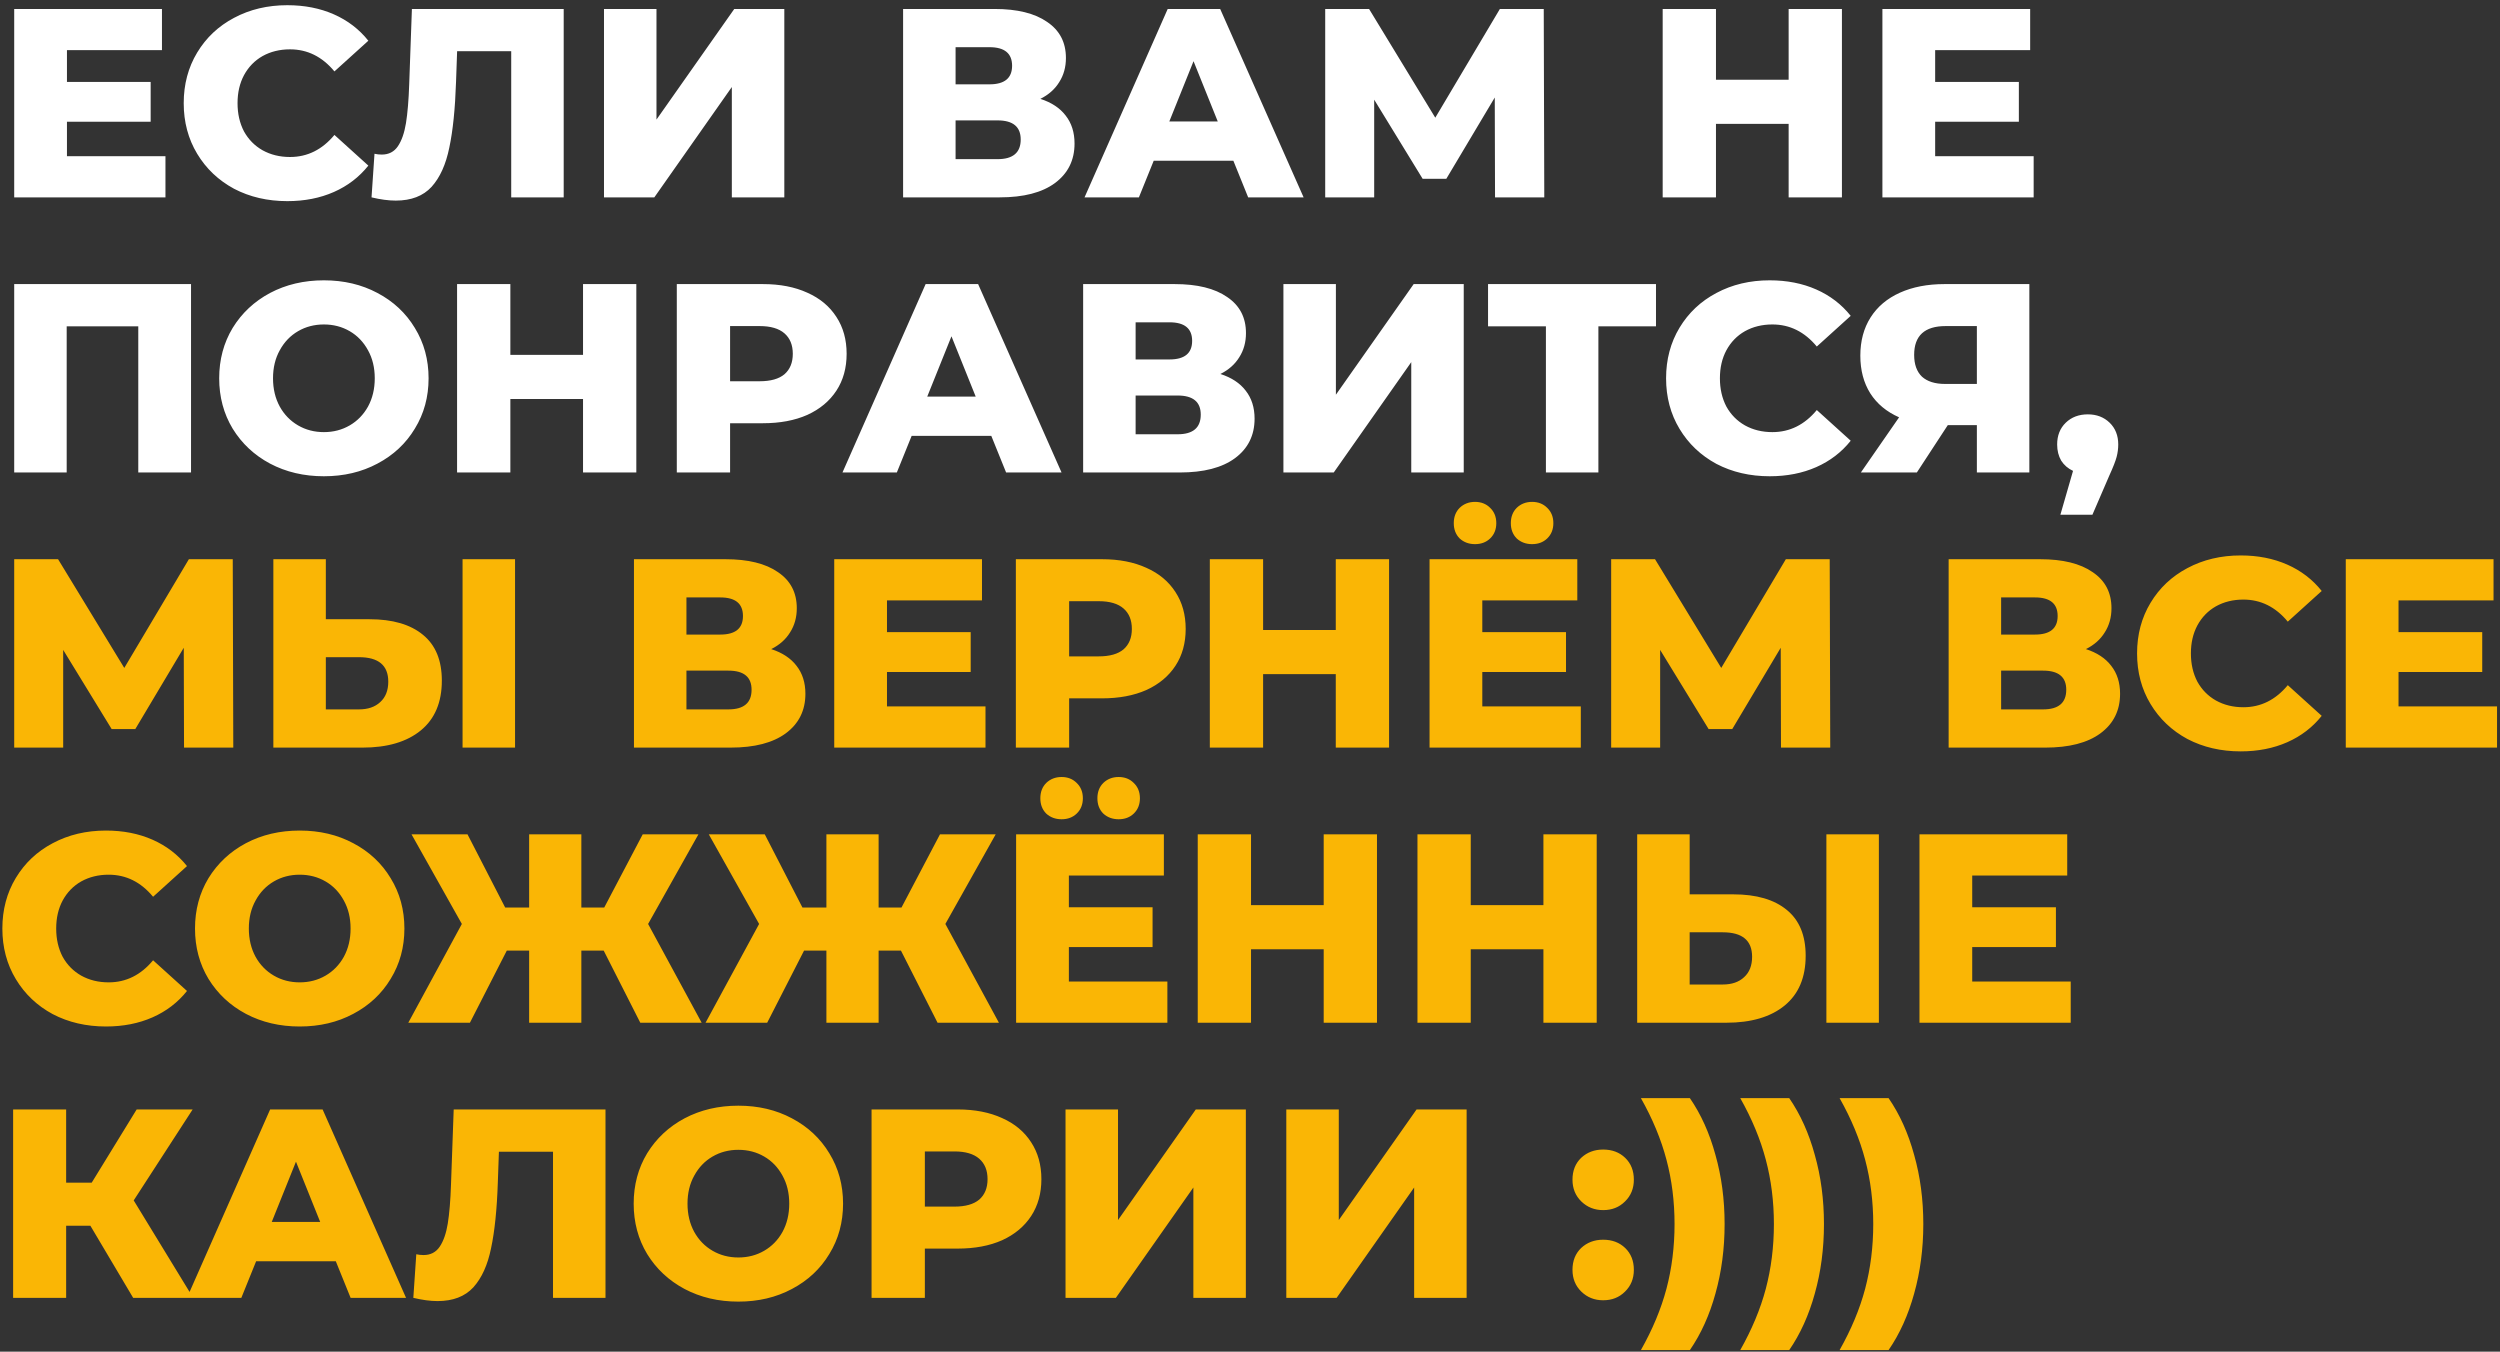
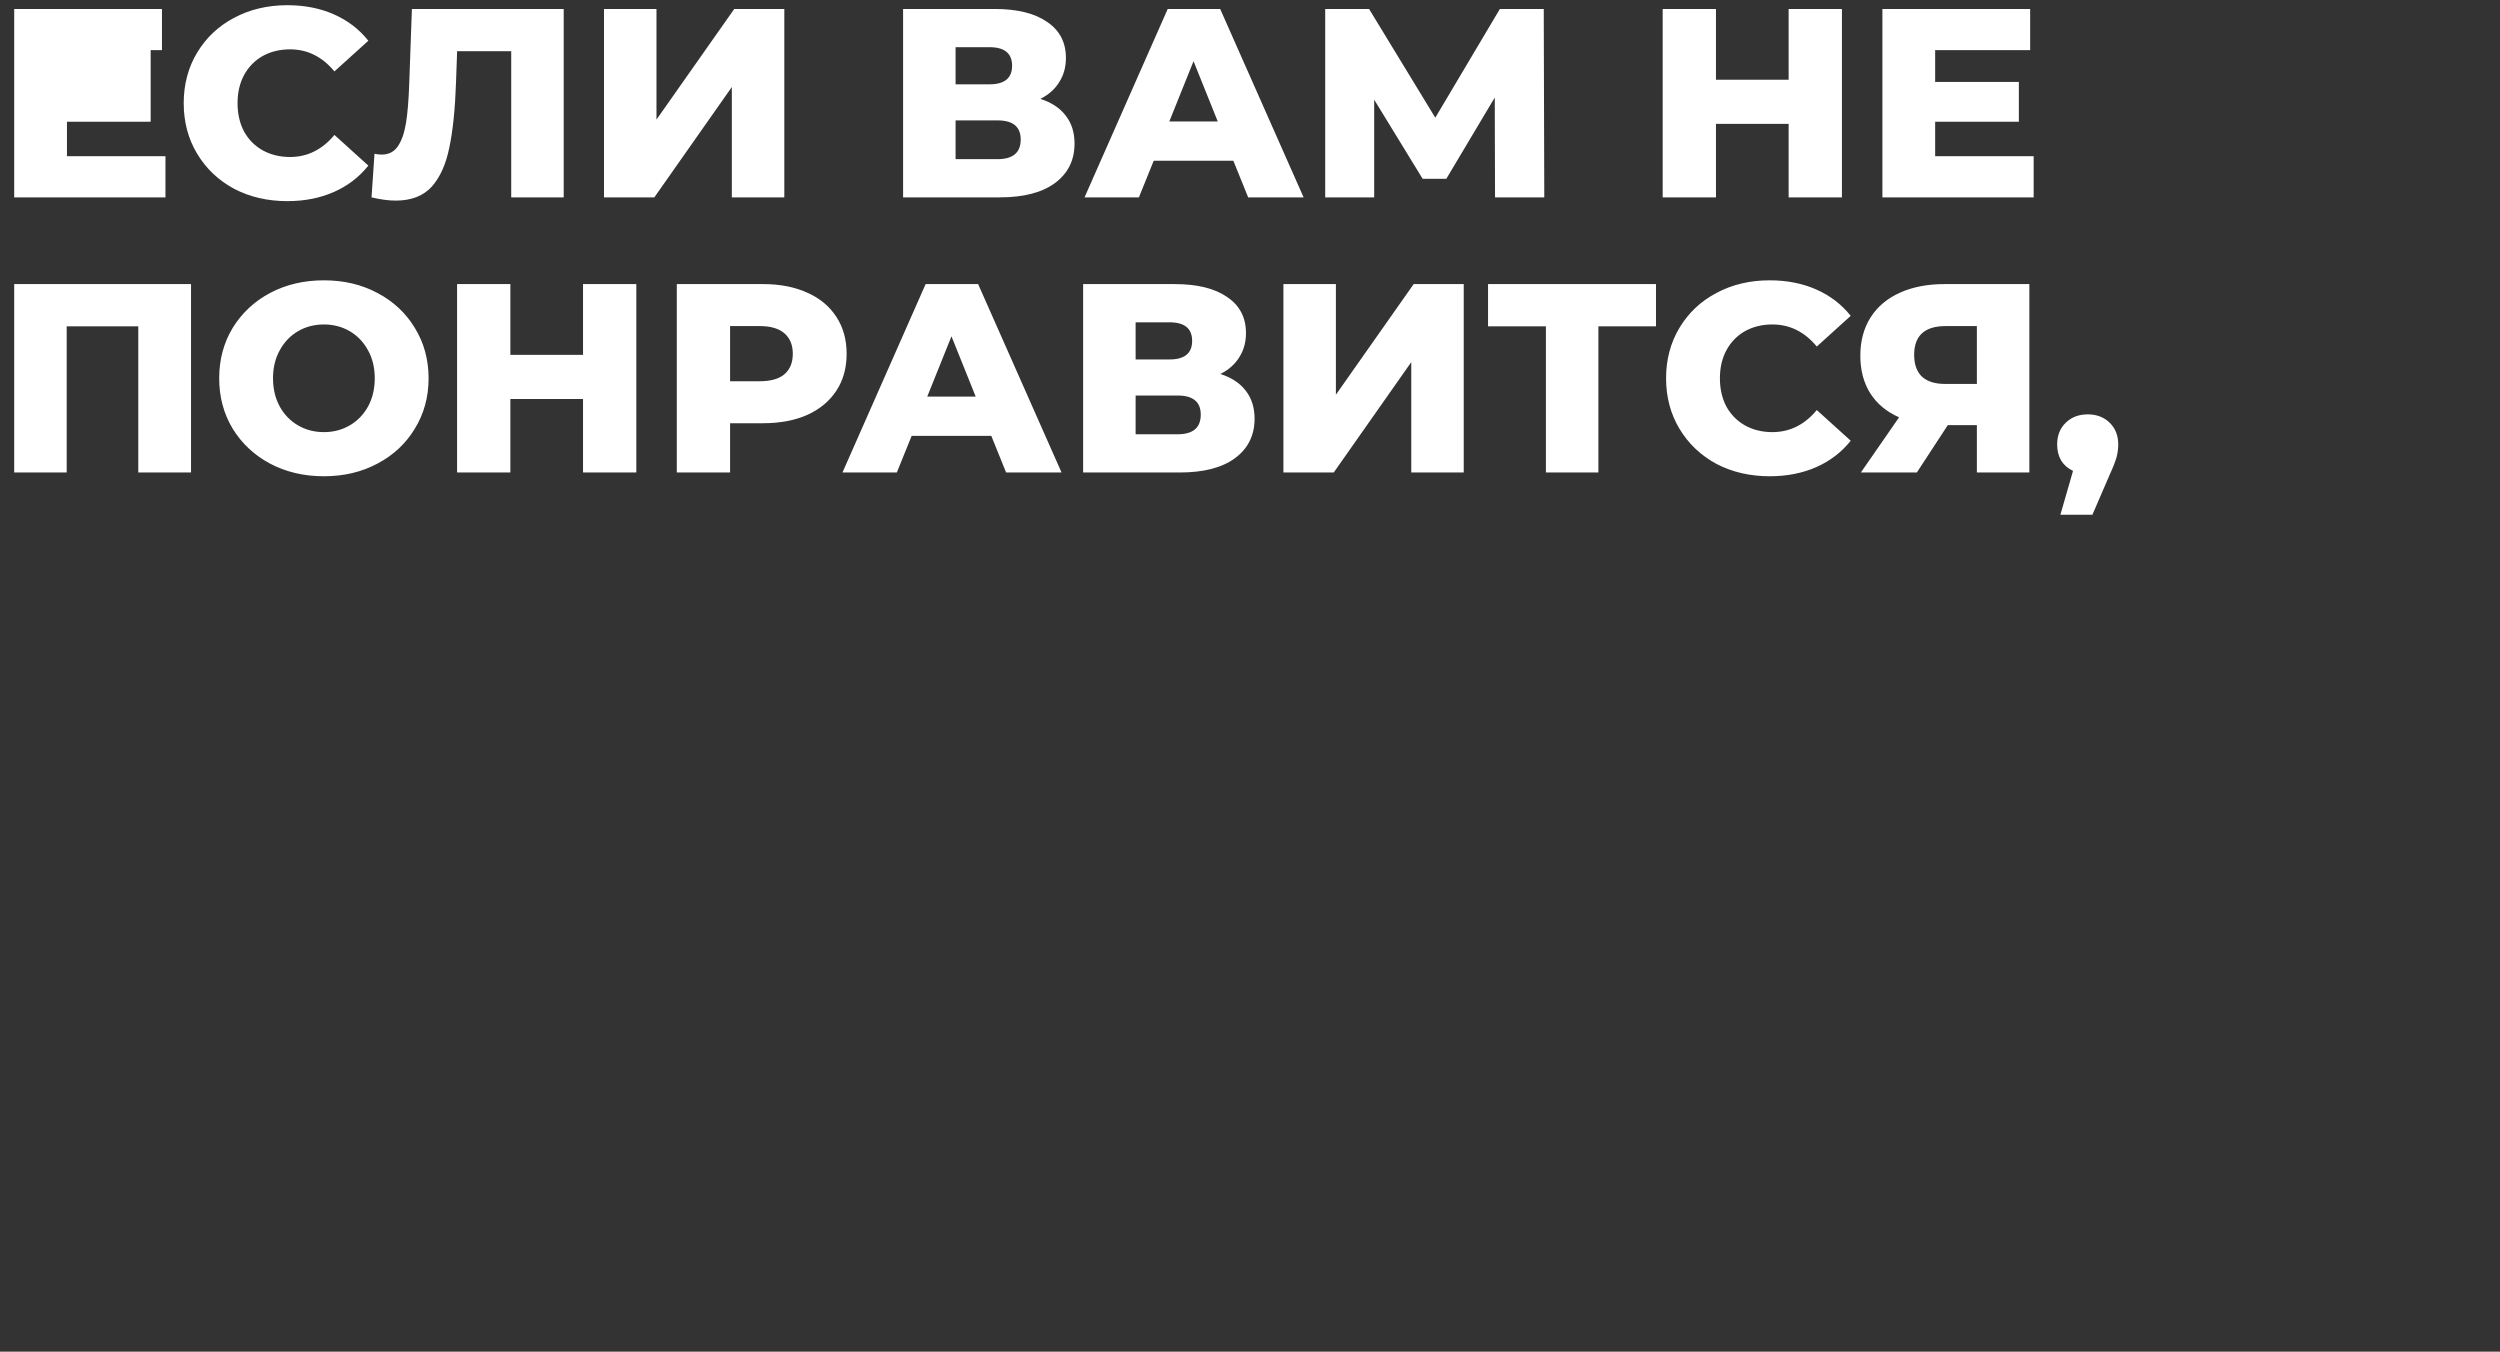
<svg xmlns="http://www.w3.org/2000/svg" width="418" height="226" viewBox="0 0 418 226" fill="none">
  <rect x="0" y="0" width="418" height="226" fill="#333333" stroke="none" />
-   <path d="M27.665 26.115V33H2.375V1.5H27.08V8.385H11.195V13.695H25.19V20.355H11.195V26.115H27.665ZM48.042 33.63C44.742 33.63 41.772 32.94 39.132 31.56C36.522 30.15 34.467 28.2 32.967 25.71C31.467 23.22 30.717 20.4 30.717 17.25C30.717 14.1 31.467 11.28 32.967 8.79C34.467 6.3 36.522 4.365 39.132 2.985C41.772 1.575 44.742 0.87 48.042 0.87C50.922 0.87 53.517 1.38 55.827 2.4C58.137 3.42 60.057 4.89 61.587 6.81L55.917 11.94C53.877 9.48 51.402 8.25 48.492 8.25C46.782 8.25 45.252 8.625 43.902 9.375C42.582 10.125 41.547 11.19 40.797 12.57C40.077 13.92 39.717 15.48 39.717 17.25C39.717 19.02 40.077 20.595 40.797 21.975C41.547 23.325 42.582 24.375 43.902 25.125C45.252 25.875 46.782 26.25 48.492 26.25C51.402 26.25 53.877 25.02 55.917 22.56L61.587 27.69C60.057 29.61 58.137 31.08 55.827 32.1C53.517 33.12 50.922 33.63 48.042 33.63ZM94.25 1.5V33H85.475V8.565H76.43L76.25 13.695C76.1 18.195 75.725 21.855 75.125 24.675C74.555 27.495 73.565 29.685 72.155 31.245C70.745 32.775 68.75 33.54 66.17 33.54C64.97 33.54 63.62 33.36 62.12 33L62.615 25.71C63.005 25.8 63.41 25.845 63.83 25.845C65 25.845 65.9 25.38 66.53 24.45C67.16 23.52 67.61 22.23 67.88 20.58C68.15 18.9 68.33 16.725 68.42 14.055L68.87 1.5H94.25ZM100.988 1.5H109.763V19.995L122.768 1.5H131.138V33H122.363V14.55L109.403 33H100.988V1.5ZM173.948 16.53C175.808 17.13 177.218 18.06 178.178 19.32C179.168 20.58 179.663 22.14 179.663 24C179.663 26.79 178.568 28.995 176.378 30.615C174.218 32.205 171.143 33 167.153 33H150.998V1.5H166.298C170.078 1.5 173.003 2.22 175.073 3.66C177.173 5.07 178.223 7.08 178.223 9.69C178.223 11.22 177.848 12.57 177.098 13.74C176.378 14.91 175.328 15.84 173.948 16.53ZM159.773 14.1H165.443C167.963 14.1 169.223 13.065 169.223 10.995C169.223 8.925 167.963 7.89 165.443 7.89H159.773V14.1ZM166.793 26.61C169.373 26.61 170.663 25.515 170.663 23.325C170.663 21.195 169.373 20.13 166.793 20.13H159.773V26.61H166.793ZM206.219 26.88H192.899L190.424 33H181.334L195.239 1.5H204.014L217.964 33H208.694L206.219 26.88ZM203.609 20.31L199.559 10.23L195.509 20.31H203.609ZM249.969 33L249.924 16.305L241.824 29.895H237.864L229.764 16.665V33H221.574V1.5H228.909L239.979 19.68L250.779 1.5H258.114L258.204 33H249.969ZM307.97 1.5V33H299.06V20.715H286.91V33H278V1.5H286.91V13.335H299.06V1.5H307.97ZM340.028 26.115V33H314.738V1.5H339.443V8.385H323.558V13.695H337.553V20.355H323.558V26.115H340.028ZM31.94 47.5V79H23.12V54.565H11.15V79H2.375V47.5H31.94ZM54.154 79.63C50.824 79.63 47.824 78.925 45.154 77.515C42.514 76.105 40.429 74.155 38.899 71.665C37.399 69.175 36.649 66.37 36.649 63.25C36.649 60.13 37.399 57.325 38.899 54.835C40.429 52.345 42.514 50.395 45.154 48.985C47.824 47.575 50.824 46.87 54.154 46.87C57.484 46.87 60.469 47.575 63.109 48.985C65.779 50.395 67.864 52.345 69.364 54.835C70.894 57.325 71.659 60.13 71.659 63.25C71.659 66.37 70.894 69.175 69.364 71.665C67.864 74.155 65.779 76.105 63.109 77.515C60.469 78.925 57.484 79.63 54.154 79.63ZM54.154 72.25C55.744 72.25 57.184 71.875 58.474 71.125C59.764 70.375 60.784 69.325 61.534 67.975C62.284 66.595 62.659 65.02 62.659 63.25C62.659 61.48 62.284 59.92 61.534 58.57C60.784 57.19 59.764 56.125 58.474 55.375C57.184 54.625 55.744 54.25 54.154 54.25C52.564 54.25 51.124 54.625 49.834 55.375C48.544 56.125 47.524 57.19 46.774 58.57C46.024 59.92 45.649 61.48 45.649 63.25C45.649 65.02 46.024 66.595 46.774 67.975C47.524 69.325 48.544 70.375 49.834 71.125C51.124 71.875 52.564 72.25 54.154 72.25ZM106.393 47.5V79H97.483V66.715H85.333V79H76.423V47.5H85.333V59.335H97.483V47.5H106.393ZM127.561 47.5C130.411 47.5 132.886 47.98 134.986 48.94C137.086 49.87 138.706 51.22 139.846 52.99C140.986 54.73 141.556 56.785 141.556 59.155C141.556 61.525 140.986 63.58 139.846 65.32C138.706 67.06 137.086 68.41 134.986 69.37C132.886 70.3 130.411 70.765 127.561 70.765H122.071V79H113.161V47.5H127.561ZM127.021 63.745C128.851 63.745 130.231 63.355 131.161 62.575C132.091 61.765 132.556 60.625 132.556 59.155C132.556 57.685 132.091 56.545 131.161 55.735C130.231 54.925 128.851 54.52 127.021 54.52H122.071V63.745H127.021ZM165.746 72.88H152.426L149.951 79H140.861L154.766 47.5H163.541L177.491 79H168.221L165.746 72.88ZM163.136 66.31L159.086 56.23L155.036 66.31H163.136ZM204.051 62.53C205.911 63.13 207.321 64.06 208.281 65.32C209.271 66.58 209.766 68.14 209.766 70C209.766 72.79 208.671 74.995 206.481 76.615C204.321 78.205 201.246 79 197.256 79H181.101V47.5H196.401C200.181 47.5 203.106 48.22 205.176 49.66C207.276 51.07 208.326 53.08 208.326 55.69C208.326 57.22 207.951 58.57 207.201 59.74C206.481 60.91 205.431 61.84 204.051 62.53ZM189.876 60.1H195.546C198.066 60.1 199.326 59.065 199.326 56.995C199.326 54.925 198.066 53.89 195.546 53.89H189.876V60.1ZM196.896 72.61C199.476 72.61 200.766 71.515 200.766 69.325C200.766 67.195 199.476 66.13 196.896 66.13H189.876V72.61H196.896ZM214.587 47.5H223.362V65.995L236.367 47.5H244.737V79H235.962V60.55L223.002 79H214.587V47.5ZM276.881 54.565H267.251V79H258.476V54.565H248.801V47.5H276.881V54.565ZM295.894 79.63C292.594 79.63 289.624 78.94 286.984 77.56C284.374 76.15 282.319 74.2 280.819 71.71C279.319 69.22 278.569 66.4 278.569 63.25C278.569 60.1 279.319 57.28 280.819 54.79C282.319 52.3 284.374 50.365 286.984 48.985C289.624 47.575 292.594 46.87 295.894 46.87C298.774 46.87 301.369 47.38 303.679 48.4C305.989 49.42 307.909 50.89 309.439 52.81L303.769 57.94C301.729 55.48 299.254 54.25 296.344 54.25C294.634 54.25 293.104 54.625 291.754 55.375C290.434 56.125 289.399 57.19 288.649 58.57C287.929 59.92 287.569 61.48 287.569 63.25C287.569 65.02 287.929 66.595 288.649 67.975C289.399 69.325 290.434 70.375 291.754 71.125C293.104 71.875 294.634 72.25 296.344 72.25C299.254 72.25 301.729 71.02 303.769 68.56L309.439 73.69C307.909 75.61 305.989 77.08 303.679 78.1C301.369 79.12 298.774 79.63 295.894 79.63ZM339.307 47.5V79H330.532V71.08H325.672L320.497 79H311.137L317.527 69.775C315.427 68.845 313.822 67.51 312.712 65.77C311.602 64 311.047 61.9 311.047 59.47C311.047 57.01 311.617 54.88 312.757 53.08C313.897 51.28 315.532 49.9 317.662 48.94C319.792 47.98 322.282 47.5 325.132 47.5H339.307ZM325.312 54.52C321.802 54.52 320.047 56.125 320.047 59.335C320.047 60.925 320.482 62.14 321.352 62.98C322.252 63.79 323.542 64.195 325.222 64.195H330.532V54.52H325.312ZM349.086 69.28C350.556 69.28 351.771 69.745 352.731 70.675C353.691 71.605 354.171 72.82 354.171 74.32C354.171 75.01 354.081 75.7 353.901 76.39C353.721 77.08 353.316 78.115 352.686 79.495L349.851 86.065H344.496L346.611 78.73C345.771 78.34 345.111 77.77 344.631 77.02C344.181 76.24 343.956 75.34 343.956 74.32C343.956 72.82 344.436 71.605 345.396 70.675C346.356 69.745 347.586 69.28 349.086 69.28Z" fill="white" />
-   <path d="M30.77 125L30.725 108.305L22.625 121.895H18.665L10.565 108.665V125H2.375V93.5H9.71L20.78 111.68L31.58 93.5H38.915L39.005 125H30.77ZM61.77 103.535C65.64 103.535 68.625 104.405 70.725 106.145C72.825 107.855 73.875 110.405 73.875 113.795C73.875 117.425 72.705 120.2 70.365 122.12C68.025 124.04 64.77 125 60.6 125H45.705V93.5H54.48V103.535H61.77ZM60.015 118.61C61.515 118.61 62.7 118.205 63.57 117.395C64.47 116.585 64.92 115.445 64.92 113.975C64.92 111.245 63.285 109.88 60.015 109.88H54.48V118.61H60.015ZM77.34 93.5H86.115V125H77.34V93.5ZM128.948 108.53C130.808 109.13 132.218 110.06 133.178 111.32C134.168 112.58 134.663 114.14 134.663 116C134.663 118.79 133.568 120.995 131.378 122.615C129.218 124.205 126.143 125 122.153 125H105.998V93.5H121.298C125.078 93.5 128.003 94.22 130.073 95.66C132.173 97.07 133.223 99.08 133.223 101.69C133.223 103.22 132.848 104.57 132.098 105.74C131.378 106.91 130.328 107.84 128.948 108.53ZM114.773 106.1H120.443C122.963 106.1 124.223 105.065 124.223 102.995C124.223 100.925 122.963 99.89 120.443 99.89H114.773V106.1ZM121.793 118.61C124.373 118.61 125.663 117.515 125.663 115.325C125.663 113.195 124.373 112.13 121.793 112.13H114.773V118.61H121.793ZM164.774 118.115V125H139.484V93.5H164.189V100.385H148.304V105.695H162.299V112.355H148.304V118.115H164.774ZM184.251 93.5C187.101 93.5 189.576 93.98 191.676 94.94C193.776 95.87 195.396 97.22 196.536 98.99C197.676 100.73 198.246 102.785 198.246 105.155C198.246 107.525 197.676 109.58 196.536 111.32C195.396 113.06 193.776 114.41 191.676 115.37C189.576 116.3 187.101 116.765 184.251 116.765H178.761V125H169.851V93.5H184.251ZM183.711 109.745C185.541 109.745 186.921 109.355 187.851 108.575C188.781 107.765 189.246 106.625 189.246 105.155C189.246 103.685 188.781 102.545 187.851 101.735C186.921 100.925 185.541 100.52 183.711 100.52H178.761V109.745H183.711ZM232.252 93.5V125H223.342V112.715H211.192V125H202.282V93.5H211.192V105.335H223.342V93.5H232.252ZM264.311 118.115V125H239.021V93.5H263.726V100.385H247.841V105.695H261.836V112.355H247.841V118.115H264.311ZM246.626 90.98C245.606 90.98 244.751 90.665 244.061 90.035C243.401 89.375 243.071 88.52 243.071 87.47C243.071 86.42 243.401 85.565 244.061 84.905C244.751 84.245 245.606 83.915 246.626 83.915C247.646 83.915 248.486 84.245 249.146 84.905C249.836 85.565 250.181 86.42 250.181 87.47C250.181 88.52 249.836 89.375 249.146 90.035C248.486 90.665 247.646 90.98 246.626 90.98ZM256.166 90.98C255.146 90.98 254.291 90.665 253.601 90.035C252.941 89.375 252.611 88.52 252.611 87.47C252.611 86.42 252.941 85.565 253.601 84.905C254.291 84.245 255.146 83.915 256.166 83.915C257.186 83.915 258.026 84.245 258.686 84.905C259.376 85.565 259.721 86.42 259.721 87.47C259.721 88.52 259.376 89.375 258.686 90.035C258.026 90.665 257.186 90.98 256.166 90.98ZM297.782 125L297.737 108.305L289.637 121.895H285.677L277.577 108.665V125H269.387V93.5H276.722L287.792 111.68L298.592 93.5H305.927L306.017 125H297.782ZM348.763 108.53C350.623 109.13 352.033 110.06 352.993 111.32C353.983 112.58 354.478 114.14 354.478 116C354.478 118.79 353.383 120.995 351.193 122.615C349.033 124.205 345.958 125 341.968 125H325.813V93.5H341.113C344.893 93.5 347.818 94.22 349.888 95.66C351.988 97.07 353.038 99.08 353.038 101.69C353.038 103.22 352.663 104.57 351.913 105.74C351.193 106.91 350.143 107.84 348.763 108.53ZM334.588 106.1H340.258C342.778 106.1 344.038 105.065 344.038 102.995C344.038 100.925 342.778 99.89 340.258 99.89H334.588V106.1ZM341.608 118.61C344.188 118.61 345.478 117.515 345.478 115.325C345.478 113.195 344.188 112.13 341.608 112.13H334.588V118.61H341.608ZM374.644 125.63C371.344 125.63 368.374 124.94 365.734 123.56C363.124 122.15 361.069 120.2 359.569 117.71C358.069 115.22 357.319 112.4 357.319 109.25C357.319 106.1 358.069 103.28 359.569 100.79C361.069 98.3 363.124 96.365 365.734 94.985C368.374 93.575 371.344 92.87 374.644 92.87C377.524 92.87 380.119 93.38 382.429 94.4C384.739 95.42 386.659 96.89 388.189 98.81L382.519 103.94C380.479 101.48 378.004 100.25 375.094 100.25C373.384 100.25 371.854 100.625 370.504 101.375C369.184 102.125 368.149 103.19 367.399 104.57C366.679 105.92 366.319 107.48 366.319 109.25C366.319 111.02 366.679 112.595 367.399 113.975C368.149 115.325 369.184 116.375 370.504 117.125C371.854 117.875 373.384 118.25 375.094 118.25C378.004 118.25 380.479 117.02 382.519 114.56L388.189 119.69C386.659 121.61 384.739 123.08 382.429 124.1C380.119 125.12 377.524 125.63 374.644 125.63ZM417.504 118.115V125H392.214V93.5H416.919V100.385H401.034V105.695H415.029V112.355H401.034V118.115H417.504ZM17.72 171.63C14.42 171.63 11.45 170.94 8.81 169.56C6.2 168.15 4.145 166.2 2.645 163.71C1.145 161.22 0.395 158.4 0.395 155.25C0.395 152.1 1.145 149.28 2.645 146.79C4.145 144.3 6.2 142.365 8.81 140.985C11.45 139.575 14.42 138.87 17.72 138.87C20.6 138.87 23.195 139.38 25.505 140.4C27.815 141.42 29.735 142.89 31.265 144.81L25.595 149.94C23.555 147.48 21.08 146.25 18.17 146.25C16.46 146.25 14.93 146.625 13.58 147.375C12.26 148.125 11.225 149.19 10.475 150.57C9.755 151.92 9.395 153.48 9.395 155.25C9.395 157.02 9.755 158.595 10.475 159.975C11.225 161.325 12.26 162.375 13.58 163.125C14.93 163.875 16.46 164.25 18.17 164.25C21.08 164.25 23.555 163.02 25.595 160.56L31.265 165.69C29.735 167.61 27.815 169.08 25.505 170.1C23.195 171.12 20.6 171.63 17.72 171.63ZM50.111 171.63C46.781 171.63 43.781 170.925 41.111 169.515C38.471 168.105 36.386 166.155 34.856 163.665C33.356 161.175 32.606 158.37 32.606 155.25C32.606 152.13 33.356 149.325 34.856 146.835C36.386 144.345 38.471 142.395 41.111 140.985C43.781 139.575 46.781 138.87 50.111 138.87C53.441 138.87 56.426 139.575 59.066 140.985C61.736 142.395 63.821 144.345 65.321 146.835C66.851 149.325 67.616 152.13 67.616 155.25C67.616 158.37 66.851 161.175 65.321 163.665C63.821 166.155 61.736 168.105 59.066 169.515C56.426 170.925 53.441 171.63 50.111 171.63ZM50.111 164.25C51.701 164.25 53.141 163.875 54.431 163.125C55.721 162.375 56.741 161.325 57.491 159.975C58.241 158.595 58.616 157.02 58.616 155.25C58.616 153.48 58.241 151.92 57.491 150.57C56.741 149.19 55.721 148.125 54.431 147.375C53.141 146.625 51.701 146.25 50.111 146.25C48.521 146.25 47.081 146.625 45.791 147.375C44.501 148.125 43.481 149.19 42.731 150.57C41.981 151.92 41.606 153.48 41.606 155.25C41.606 157.02 41.981 158.595 42.731 159.975C43.481 161.325 44.501 162.375 45.791 163.125C47.081 163.875 48.521 164.25 50.111 164.25ZM100.937 158.94H97.202V171H88.472V158.94H84.737L78.572 171H68.267L77.222 154.485L68.807 139.5H78.167L84.467 151.74H88.472V139.5H97.202V151.74H101.027L107.462 139.5H116.777L108.362 154.485L117.317 171H107.057L100.937 158.94ZM150.639 158.94H146.904V171H138.174V158.94H134.439L128.274 171H117.969L126.924 154.485L118.509 139.5H127.869L134.169 151.74H138.174V139.5H146.904V151.74H150.729L157.164 139.5H166.479L158.064 154.485L167.019 171H156.759L150.639 158.94ZM195.185 164.115V171H169.895V139.5H194.6V146.385H178.715V151.695H192.71V158.355H178.715V164.115H195.185ZM177.5 136.98C176.48 136.98 175.625 136.665 174.935 136.035C174.275 135.375 173.945 134.52 173.945 133.47C173.945 132.42 174.275 131.565 174.935 130.905C175.625 130.245 176.48 129.915 177.5 129.915C178.52 129.915 179.36 130.245 180.02 130.905C180.71 131.565 181.055 132.42 181.055 133.47C181.055 134.52 180.71 135.375 180.02 136.035C179.36 136.665 178.52 136.98 177.5 136.98ZM187.04 136.98C186.02 136.98 185.165 136.665 184.475 136.035C183.815 135.375 183.485 134.52 183.485 133.47C183.485 132.42 183.815 131.565 184.475 130.905C185.165 130.245 186.02 129.915 187.04 129.915C188.06 129.915 188.9 130.245 189.56 130.905C190.25 131.565 190.595 132.42 190.595 133.47C190.595 134.52 190.25 135.375 189.56 136.035C188.9 136.665 188.06 136.98 187.04 136.98ZM230.231 139.5V171H221.321V158.715H209.171V171H200.261V139.5H209.171V151.335H221.321V139.5H230.231ZM266.969 139.5V171H258.059V158.715H245.909V171H236.999V139.5H245.909V151.335H258.059V139.5H266.969ZM289.802 149.535C293.672 149.535 296.657 150.405 298.757 152.145C300.857 153.855 301.907 156.405 301.907 159.795C301.907 163.425 300.737 166.2 298.397 168.12C296.057 170.04 292.802 171 288.632 171H273.737V139.5H282.512V149.535H289.802ZM288.047 164.61C289.547 164.61 290.732 164.205 291.602 163.395C292.502 162.585 292.952 161.445 292.952 159.975C292.952 157.245 291.317 155.88 288.047 155.88H282.512V164.61H288.047ZM305.372 139.5H314.147V171H305.372V139.5ZM346.225 164.115V171H320.935V139.5H345.64V146.385H329.755V151.695H343.75V158.355H329.755V164.115H346.225ZM15.11 204.94H11.06V217H2.195V185.5H11.06V197.74H15.335L22.85 185.5H32.21L22.355 200.71L32.3 217H22.265L15.11 204.94ZM56.146 210.88H42.826L40.351 217H31.261L45.166 185.5H53.941L67.891 217H58.621L56.146 210.88ZM53.536 204.31L49.486 194.23L45.436 204.31H53.536ZM101.238 185.5V217H92.463V192.565H83.418L83.237 197.695C83.088 202.195 82.713 205.855 82.112 208.675C81.543 211.495 80.552 213.685 79.142 215.245C77.733 216.775 75.737 217.54 73.157 217.54C71.957 217.54 70.608 217.36 69.108 217L69.603 209.71C69.993 209.8 70.397 209.845 70.817 209.845C71.987 209.845 72.888 209.38 73.517 208.45C74.147 207.52 74.597 206.23 74.868 204.58C75.138 202.9 75.317 200.725 75.407 198.055L75.858 185.5H101.238ZM123.456 217.63C120.126 217.63 117.126 216.925 114.456 215.515C111.816 214.105 109.731 212.155 108.201 209.665C106.701 207.175 105.951 204.37 105.951 201.25C105.951 198.13 106.701 195.325 108.201 192.835C109.731 190.345 111.816 188.395 114.456 186.985C117.126 185.575 120.126 184.87 123.456 184.87C126.786 184.87 129.771 185.575 132.411 186.985C135.081 188.395 137.166 190.345 138.666 192.835C140.196 195.325 140.961 198.13 140.961 201.25C140.961 204.37 140.196 207.175 138.666 209.665C137.166 212.155 135.081 214.105 132.411 215.515C129.771 216.925 126.786 217.63 123.456 217.63ZM123.456 210.25C125.046 210.25 126.486 209.875 127.776 209.125C129.066 208.375 130.086 207.325 130.836 205.975C131.586 204.595 131.961 203.02 131.961 201.25C131.961 199.48 131.586 197.92 130.836 196.57C130.086 195.19 129.066 194.125 127.776 193.375C126.486 192.625 125.046 192.25 123.456 192.25C121.866 192.25 120.426 192.625 119.136 193.375C117.846 194.125 116.826 195.19 116.076 196.57C115.326 197.92 114.951 199.48 114.951 201.25C114.951 203.02 115.326 204.595 116.076 205.975C116.826 207.325 117.846 208.375 119.136 209.125C120.426 209.875 121.866 210.25 123.456 210.25ZM160.125 185.5C162.975 185.5 165.45 185.98 167.55 186.94C169.65 187.87 171.27 189.22 172.41 190.99C173.55 192.73 174.12 194.785 174.12 197.155C174.12 199.525 173.55 201.58 172.41 203.32C171.27 205.06 169.65 206.41 167.55 207.37C165.45 208.3 162.975 208.765 160.125 208.765H154.635V217H145.725V185.5H160.125ZM159.585 201.745C161.415 201.745 162.795 201.355 163.725 200.575C164.655 199.765 165.12 198.625 165.12 197.155C165.12 195.685 164.655 194.545 163.725 193.735C162.795 192.925 161.415 192.52 159.585 192.52H154.635V201.745H159.585ZM178.156 185.5H186.931V203.995L199.936 185.5H208.306V217H199.531V198.55L186.571 217H178.156V185.5ZM215.07 185.5H223.845V203.995L236.85 185.5H245.22V217H236.445V198.55L223.485 217H215.07V185.5ZM268.05 202.33C266.61 202.33 265.395 201.85 264.405 200.89C263.415 199.93 262.92 198.715 262.92 197.245C262.92 195.745 263.4 194.53 264.36 193.6C265.35 192.67 266.58 192.205 268.05 192.205C269.55 192.205 270.78 192.67 271.74 193.6C272.7 194.53 273.18 195.745 273.18 197.245C273.18 198.715 272.685 199.93 271.695 200.89C270.735 201.85 269.52 202.33 268.05 202.33ZM268.05 217.405C266.61 217.405 265.395 216.925 264.405 215.965C263.415 215.005 262.92 213.79 262.92 212.32C262.92 210.82 263.4 209.605 264.36 208.675C265.35 207.745 266.58 207.28 268.05 207.28C269.55 207.28 270.78 207.745 271.74 208.675C272.7 209.605 273.18 210.82 273.18 212.32C273.18 213.79 272.685 215.005 271.695 215.965C270.735 216.925 269.52 217.405 268.05 217.405ZM274.359 225.73C276.309 222.28 277.734 218.86 278.634 215.47C279.534 212.05 279.984 208.45 279.984 204.67C279.984 200.89 279.534 197.305 278.634 193.915C277.734 190.495 276.309 187.06 274.359 183.61H282.549C284.409 186.31 285.834 189.475 286.824 193.105C287.844 196.705 288.354 200.56 288.354 204.67C288.354 208.78 287.844 212.65 286.824 216.28C285.834 219.88 284.409 223.03 282.549 225.73H274.359ZM290.971 225.73C292.921 222.28 294.346 218.86 295.246 215.47C296.146 212.05 296.596 208.45 296.596 204.67C296.596 200.89 296.146 197.305 295.246 193.915C294.346 190.495 292.921 187.06 290.971 183.61H299.161C301.021 186.31 302.446 189.475 303.436 193.105C304.456 196.705 304.966 200.56 304.966 204.67C304.966 208.78 304.456 212.65 303.436 216.28C302.446 219.88 301.021 223.03 299.161 225.73H290.971ZM307.582 225.73C309.532 222.28 310.957 218.86 311.857 215.47C312.757 212.05 313.207 208.45 313.207 204.67C313.207 200.89 312.757 197.305 311.857 193.915C310.957 190.495 309.532 187.06 307.582 183.61H315.772C317.632 186.31 319.057 189.475 320.047 193.105C321.067 196.705 321.577 200.56 321.577 204.67C321.577 208.78 321.067 212.65 320.047 216.28C319.057 219.88 317.632 223.03 315.772 225.73H307.582Z" fill="#FAB605" />
+   <path d="M27.665 26.115V33H2.375V1.5H27.08V8.385H11.195H25.19V20.355H11.195V26.115H27.665ZM48.042 33.63C44.742 33.63 41.772 32.94 39.132 31.56C36.522 30.15 34.467 28.2 32.967 25.71C31.467 23.22 30.717 20.4 30.717 17.25C30.717 14.1 31.467 11.28 32.967 8.79C34.467 6.3 36.522 4.365 39.132 2.985C41.772 1.575 44.742 0.87 48.042 0.87C50.922 0.87 53.517 1.38 55.827 2.4C58.137 3.42 60.057 4.89 61.587 6.81L55.917 11.94C53.877 9.48 51.402 8.25 48.492 8.25C46.782 8.25 45.252 8.625 43.902 9.375C42.582 10.125 41.547 11.19 40.797 12.57C40.077 13.92 39.717 15.48 39.717 17.25C39.717 19.02 40.077 20.595 40.797 21.975C41.547 23.325 42.582 24.375 43.902 25.125C45.252 25.875 46.782 26.25 48.492 26.25C51.402 26.25 53.877 25.02 55.917 22.56L61.587 27.69C60.057 29.61 58.137 31.08 55.827 32.1C53.517 33.12 50.922 33.63 48.042 33.63ZM94.25 1.5V33H85.475V8.565H76.43L76.25 13.695C76.1 18.195 75.725 21.855 75.125 24.675C74.555 27.495 73.565 29.685 72.155 31.245C70.745 32.775 68.75 33.54 66.17 33.54C64.97 33.54 63.62 33.36 62.12 33L62.615 25.71C63.005 25.8 63.41 25.845 63.83 25.845C65 25.845 65.9 25.38 66.53 24.45C67.16 23.52 67.61 22.23 67.88 20.58C68.15 18.9 68.33 16.725 68.42 14.055L68.87 1.5H94.25ZM100.988 1.5H109.763V19.995L122.768 1.5H131.138V33H122.363V14.55L109.403 33H100.988V1.5ZM173.948 16.53C175.808 17.13 177.218 18.06 178.178 19.32C179.168 20.58 179.663 22.14 179.663 24C179.663 26.79 178.568 28.995 176.378 30.615C174.218 32.205 171.143 33 167.153 33H150.998V1.5H166.298C170.078 1.5 173.003 2.22 175.073 3.66C177.173 5.07 178.223 7.08 178.223 9.69C178.223 11.22 177.848 12.57 177.098 13.74C176.378 14.91 175.328 15.84 173.948 16.53ZM159.773 14.1H165.443C167.963 14.1 169.223 13.065 169.223 10.995C169.223 8.925 167.963 7.89 165.443 7.89H159.773V14.1ZM166.793 26.61C169.373 26.61 170.663 25.515 170.663 23.325C170.663 21.195 169.373 20.13 166.793 20.13H159.773V26.61H166.793ZM206.219 26.88H192.899L190.424 33H181.334L195.239 1.5H204.014L217.964 33H208.694L206.219 26.88ZM203.609 20.31L199.559 10.23L195.509 20.31H203.609ZM249.969 33L249.924 16.305L241.824 29.895H237.864L229.764 16.665V33H221.574V1.5H228.909L239.979 19.68L250.779 1.5H258.114L258.204 33H249.969ZM307.97 1.5V33H299.06V20.715H286.91V33H278V1.5H286.91V13.335H299.06V1.5H307.97ZM340.028 26.115V33H314.738V1.5H339.443V8.385H323.558V13.695H337.553V20.355H323.558V26.115H340.028ZM31.94 47.5V79H23.12V54.565H11.15V79H2.375V47.5H31.94ZM54.154 79.63C50.824 79.63 47.824 78.925 45.154 77.515C42.514 76.105 40.429 74.155 38.899 71.665C37.399 69.175 36.649 66.37 36.649 63.25C36.649 60.13 37.399 57.325 38.899 54.835C40.429 52.345 42.514 50.395 45.154 48.985C47.824 47.575 50.824 46.87 54.154 46.87C57.484 46.87 60.469 47.575 63.109 48.985C65.779 50.395 67.864 52.345 69.364 54.835C70.894 57.325 71.659 60.13 71.659 63.25C71.659 66.37 70.894 69.175 69.364 71.665C67.864 74.155 65.779 76.105 63.109 77.515C60.469 78.925 57.484 79.63 54.154 79.63ZM54.154 72.25C55.744 72.25 57.184 71.875 58.474 71.125C59.764 70.375 60.784 69.325 61.534 67.975C62.284 66.595 62.659 65.02 62.659 63.25C62.659 61.48 62.284 59.92 61.534 58.57C60.784 57.19 59.764 56.125 58.474 55.375C57.184 54.625 55.744 54.25 54.154 54.25C52.564 54.25 51.124 54.625 49.834 55.375C48.544 56.125 47.524 57.19 46.774 58.57C46.024 59.92 45.649 61.48 45.649 63.25C45.649 65.02 46.024 66.595 46.774 67.975C47.524 69.325 48.544 70.375 49.834 71.125C51.124 71.875 52.564 72.25 54.154 72.25ZM106.393 47.5V79H97.483V66.715H85.333V79H76.423V47.5H85.333V59.335H97.483V47.5H106.393ZM127.561 47.5C130.411 47.5 132.886 47.98 134.986 48.94C137.086 49.87 138.706 51.22 139.846 52.99C140.986 54.73 141.556 56.785 141.556 59.155C141.556 61.525 140.986 63.58 139.846 65.32C138.706 67.06 137.086 68.41 134.986 69.37C132.886 70.3 130.411 70.765 127.561 70.765H122.071V79H113.161V47.5H127.561ZM127.021 63.745C128.851 63.745 130.231 63.355 131.161 62.575C132.091 61.765 132.556 60.625 132.556 59.155C132.556 57.685 132.091 56.545 131.161 55.735C130.231 54.925 128.851 54.52 127.021 54.52H122.071V63.745H127.021ZM165.746 72.88H152.426L149.951 79H140.861L154.766 47.5H163.541L177.491 79H168.221L165.746 72.88ZM163.136 66.31L159.086 56.23L155.036 66.31H163.136ZM204.051 62.53C205.911 63.13 207.321 64.06 208.281 65.32C209.271 66.58 209.766 68.14 209.766 70C209.766 72.79 208.671 74.995 206.481 76.615C204.321 78.205 201.246 79 197.256 79H181.101V47.5H196.401C200.181 47.5 203.106 48.22 205.176 49.66C207.276 51.07 208.326 53.08 208.326 55.69C208.326 57.22 207.951 58.57 207.201 59.74C206.481 60.91 205.431 61.84 204.051 62.53ZM189.876 60.1H195.546C198.066 60.1 199.326 59.065 199.326 56.995C199.326 54.925 198.066 53.89 195.546 53.89H189.876V60.1ZM196.896 72.61C199.476 72.61 200.766 71.515 200.766 69.325C200.766 67.195 199.476 66.13 196.896 66.13H189.876V72.61H196.896ZM214.587 47.5H223.362V65.995L236.367 47.5H244.737V79H235.962V60.55L223.002 79H214.587V47.5ZM276.881 54.565H267.251V79H258.476V54.565H248.801V47.5H276.881V54.565ZM295.894 79.63C292.594 79.63 289.624 78.94 286.984 77.56C284.374 76.15 282.319 74.2 280.819 71.71C279.319 69.22 278.569 66.4 278.569 63.25C278.569 60.1 279.319 57.28 280.819 54.79C282.319 52.3 284.374 50.365 286.984 48.985C289.624 47.575 292.594 46.87 295.894 46.87C298.774 46.87 301.369 47.38 303.679 48.4C305.989 49.42 307.909 50.89 309.439 52.81L303.769 57.94C301.729 55.48 299.254 54.25 296.344 54.25C294.634 54.25 293.104 54.625 291.754 55.375C290.434 56.125 289.399 57.19 288.649 58.57C287.929 59.92 287.569 61.48 287.569 63.25C287.569 65.02 287.929 66.595 288.649 67.975C289.399 69.325 290.434 70.375 291.754 71.125C293.104 71.875 294.634 72.25 296.344 72.25C299.254 72.25 301.729 71.02 303.769 68.56L309.439 73.69C307.909 75.61 305.989 77.08 303.679 78.1C301.369 79.12 298.774 79.63 295.894 79.63ZM339.307 47.5V79H330.532V71.08H325.672L320.497 79H311.137L317.527 69.775C315.427 68.845 313.822 67.51 312.712 65.77C311.602 64 311.047 61.9 311.047 59.47C311.047 57.01 311.617 54.88 312.757 53.08C313.897 51.28 315.532 49.9 317.662 48.94C319.792 47.98 322.282 47.5 325.132 47.5H339.307ZM325.312 54.52C321.802 54.52 320.047 56.125 320.047 59.335C320.047 60.925 320.482 62.14 321.352 62.98C322.252 63.79 323.542 64.195 325.222 64.195H330.532V54.52H325.312ZM349.086 69.28C350.556 69.28 351.771 69.745 352.731 70.675C353.691 71.605 354.171 72.82 354.171 74.32C354.171 75.01 354.081 75.7 353.901 76.39C353.721 77.08 353.316 78.115 352.686 79.495L349.851 86.065H344.496L346.611 78.73C345.771 78.34 345.111 77.77 344.631 77.02C344.181 76.24 343.956 75.34 343.956 74.32C343.956 72.82 344.436 71.605 345.396 70.675C346.356 69.745 347.586 69.28 349.086 69.28Z" fill="white" />
</svg>